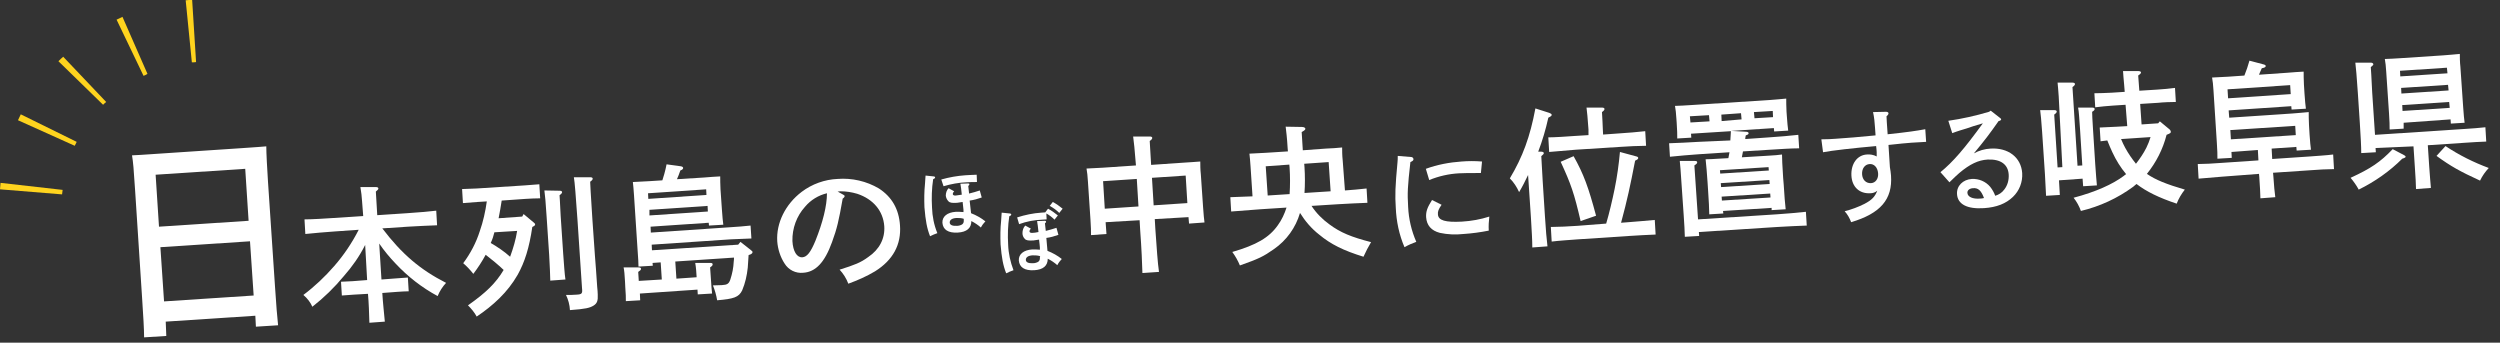
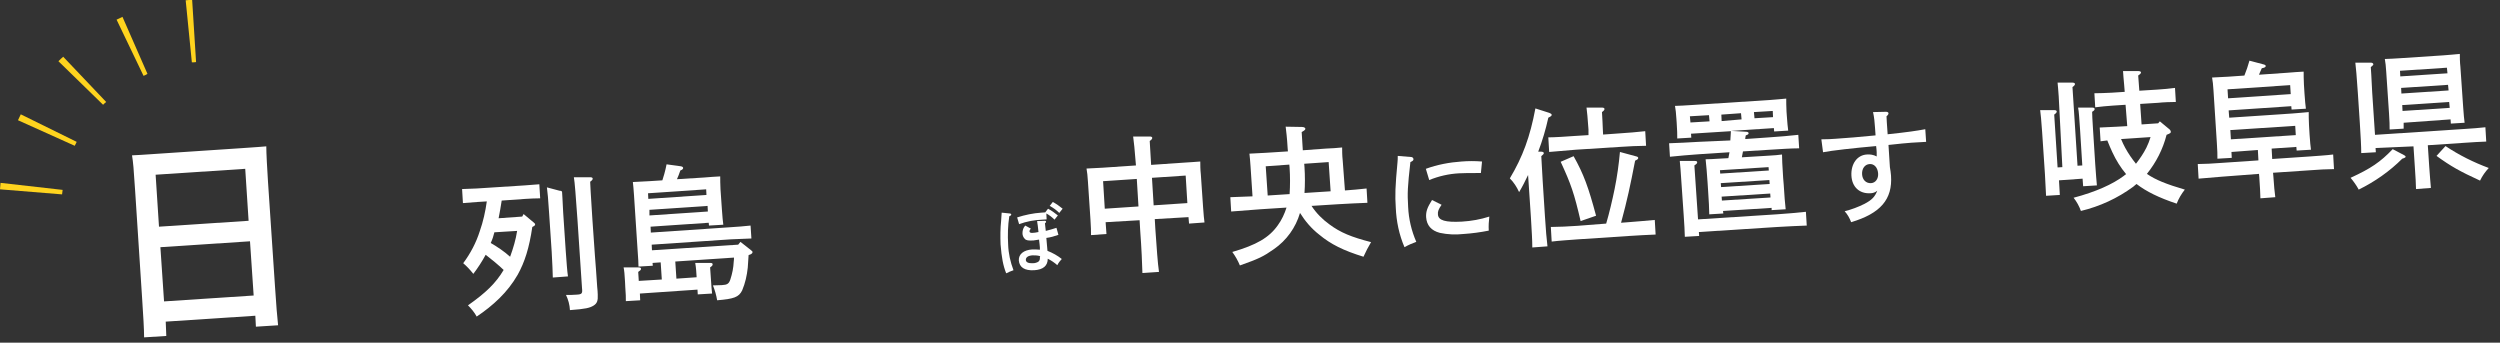
<svg xmlns="http://www.w3.org/2000/svg" xmlns:xlink="http://www.w3.org/1999/xlink" version="1.1" id="レイヤー_1" x="0px" y="0px" viewBox="0 0 890 122" style="enable-background:new 0 0 890 122;" xml:space="preserve">
  <rect x="0" y="0" width="890" height="122" fill="#333333" stroke="none" />
  <style type="text/css">
	.st0{clip-path:url(#SVGID_2_);}
	.st1{fill:#FFD41E;}
	.st2{fill:#FFFFFF;}
</style>
  <g id="レイヤー_2_1_">
    <g id="レイヤー_5">
      <g>
        <defs>
          <polygon id="SVGID_1_" points="42.8,79.3 72.7,49.7 73,-86.1 -94,80.2     " />
        </defs>
        <clipPath id="SVGID_2_">
          <use xlink:href="#SVGID_1_" style="overflow:visible;" />
        </clipPath>
        <g class="st0">
          <path class="st1" d="M77.7,146.5l-1.4-22.2c0.6,0,1.1-0.1,1.6-0.1l2.1,22.1L77.7,146.5z M54.7,144.3l-2.2-0.6l6.3-21.3      c0.5,0.1,1,0.3,1.6,0.4L54.7,144.3z M102.5,140.5l-8.9-20.4c0.5-0.2,1-0.4,1.5-0.7l9.6,20.1C104,139.9,103.2,140.2,102.5,140.5      L102.5,140.5z M31.5,133.7c-0.6-0.4-1.3-0.9-1.9-1.4l13.2-17.9l1.3,0.9L31.5,133.7z M123.8,126.4l-15.3-16.1      c0.4-0.4,0.8-0.8,1.1-1.1l15.8,15.6C124.9,125.3,124.3,125.9,123.8,126.4L123.8,126.4z M13.4,115.8L13.4,115.8      c-0.4-0.6-0.8-1.3-1.3-1.9l18.5-12.3c0.3,0.4,0.6,0.9,0.9,1.3l0.1,0.1L13.4,115.8z M138.9,105.9L119,96c0.2-0.5,0.5-1,0.7-1.5      l20.2,9.2C139.6,104.5,139.2,105.2,138.9,105.9z M2.4,92.8c-0.2-0.8-0.4-1.5-0.6-2.3l21.6-5.2c0.1,0.5,0.3,1.1,0.4,1.6L2.4,92.8      z M146.1,81.5L124,79c0.1-0.5,0.1-1.1,0.2-1.6l22.1,1.8C146.2,79.9,146.2,80.7,146.1,81.5z M22.1,69.2L0,67.4      c0.1-0.8,0.1-1.6,0.2-2.3l22.1,2.5C22.2,68.1,22.2,68.6,22.1,69.2z M122.9,61.2c-0.1-0.5-0.3-1-0.4-1.6l21.4-5.9      c0.2,0.8,0.4,1.5,0.6,2.3L122.9,61.2z M26.6,51.9L6.4,42.8c0.3-0.7,0.7-1.4,1-2.1l19.9,9.8C27.1,51,26.8,51.5,26.6,51.9      L26.6,51.9z M115.8,44.9c-0.3-0.5-0.6-0.9-0.9-1.4l-0.1-0.1L133,30.6l0.1,0.1c0.5,0.7,0.9,1.3,1.3,1.9L115.8,44.9z M36.7,37.3      L20.8,21.8c0.6-0.6,1.1-1.1,1.7-1.6l15.3,16.1C37.4,36.6,37,37,36.7,37.3L36.7,37.3z M103.5,32l-1.3-1l12.6-18.3      c0.6,0.4,1.3,0.9,1.9,1.4L103.5,32z M51.1,27l-9.6-20c0.7-0.3,1.4-0.7,2.1-1l8.9,20.3C52.1,26.6,51.6,26.8,51.1,27L51.1,27z       M87.6,24.1c-0.5-0.2-1-0.3-1.6-0.4l5.6-21.5c0.8,0.2,1.5,0.4,2.3,0.6L87.6,24.1z M68.3,22.2L66.1,0.1c0.8-0.1,1.6-0.1,2.3-0.2      l1.4,22.2C69.3,22.2,68.8,22.2,68.3,22.2L68.3,22.2z" />
        </g>
      </g>
      <path class="st2" d="M59.2,119.6l-7.9,0.5c0-2.9-0.3-7.6-0.7-13.8l-2.5-38.5c-0.5-7.9-0.7-10-1.1-12.5c2.1-0.1,4-0.2,6.7-0.4    l34.4-2.3c2.7-0.2,4.6-0.3,6.7-0.5c0,2.4,0.3,7.8,0.6,12.5l2.5,37.4c0.4,6.6,0.8,10.8,1.1,13.8l-7.9,0.5l-0.2-3.9l-31.9,2.1    L59.2,119.6z M87.3,60.1l-31.9,2.1l1.2,18.5l31.9-2.1L87.3,60.1z M89,85.9L57.1,88l1.3,19.3l31.9-2.1L89,85.9z" />
-       <path class="st2" d="M130,87.2c-2,4-4.6,7.7-7.6,11.1c-3.3,4-7.1,7.7-11.2,10.9c-0.7-1.6-1.8-3-3.2-4.2c4-3,7.7-6.5,11-10.3    c3.4-3.9,6.3-8.2,8.7-12.9l-8.6,0.6c-2.9,0.2-7.6,0.6-10.4,0.9l-0.3-5.2c2.7,0,7.4-0.3,10.4-0.5l10.5-0.7    c-0.2-1.7-0.2-3.5-0.4-5.2c-0.1-1.7-0.3-3.4-0.6-5.1h5.6c0.5,0,0.8,0.2,0.8,0.5c0,0.3-0.2,0.5-0.9,1.1c0.2,2.8,0.3,5.6,0.5,8.4    l10.6-0.7c3.3-0.2,7.7-0.6,10.4-0.9l0.3,5.2c-2.8,0.1-7.2,0.3-10.4,0.5l-9.1,0.6c7,9.2,13.5,14.7,22.7,19.4c-1.3,1.4-2.3,3-3,4.7    c-5.6-3-10.7-7-15-11.6c-2.1-2.2-4.1-4.6-5.8-7.1l0.8,12.8l5.3-0.4l4.1-0.3l0.3,4.9c-1.1,0-2.7,0.1-4.1,0.2l-5.3,0.4    c0.2,3.4,0.6,6.9,0.9,10.2l-5.5,0.4c-0.1-3.4-0.2-6.9-0.5-10.3l-5.2,0.3c-1.4,0.1-3,0.2-4.1,0.3l-0.3-4.9l4.1-0.2l5.2-0.4    L130,87.2z" />
-       <path class="st2" d="M186.4,76.2l3.6,3c0.4,0.4,0.5,0.4,0.5,0.7s-0.2,0.5-0.8,0.8l-0.2,0.1c-1.1,7.5-2.7,12.5-5.2,17    c-3.6,6.3-8.8,11-14.6,14.9c-0.8-1.5-1.9-2.8-3.1-4c6.4-4.5,9.9-7.9,12.7-12.6c-2-1.9-4.2-3.7-6.4-5.4c-1.3,2.4-2.8,4.7-4.4,6.8    c-1.1-1.4-2.3-2.7-3.6-3.8c2.6-3.5,4.6-7.3,5.9-11.4c1.2-3.4,2-7,2.5-10.6l-3.3,0.2c-1.5,0.1-3.7,0.3-5.2,0.4l-0.3-5    c1.5-0.1,3.7-0.1,5.2-0.2l17.1-1.1c1.6-0.1,3.8-0.3,5.2-0.4l0.3,5c-1.5,0-3.7,0.1-5.2,0.2l-8.5,0.6c-0.3,2.1-0.7,4.2-1.1,6.3    l8.4-0.6L186.4,76.2z M176,82.7c-0.3,1.3-0.7,2.5-1.3,3.8c2.4,1.4,4.8,3,6.9,4.9c1.1-3,2-6,2.5-9.2L176,82.7z M199.2,67.9    c0.6,0,0.9,0.2,0.9,0.5s-0.2,0.6-0.9,1.1c0.1,0.9,0.1,2.1,0.4,7.4l0.9,13.5c0.3,3.9,0.5,7.3,0.8,9.1l-5.4,0.4c0-2-0.2-4.9-0.4-9.2    l-0.9-13.5c-0.3-5.1-0.6-7.9-0.8-9.4L199.2,67.9z M210.2,63.1c0.5,0,0.8,0.2,0.8,0.5s-0.2,0.6-0.9,1.1c0.1,1.8,0.1,3,0.8,13.5    l0.9,12.9c0.2,2.7,0.5,6.1,0.8,11c0.1,0.9,0.2,2.2,0.2,2.8c0.1,2.1-0.2,3.1-1.5,3.9s-2.8,1.2-8.4,1.6c-0.1-1.9-0.6-3.7-1.4-5.4    c1.6,0,2.5,0,3.7-0.1c2-0.1,2.2-0.4,2-2.3l-1.6-24.1c-0.6-8.6-1-13.8-1.3-15.4L210.2,63.1z" />
+       <path class="st2" d="M186.4,76.2l3.6,3c0.4,0.4,0.5,0.4,0.5,0.7s-0.2,0.5-0.8,0.8l-0.2,0.1c-1.1,7.5-2.7,12.5-5.2,17    c-3.6,6.3-8.8,11-14.6,14.9c-0.8-1.5-1.9-2.8-3.1-4c6.4-4.5,9.9-7.9,12.7-12.6c-2-1.9-4.2-3.7-6.4-5.4c-1.3,2.4-2.8,4.7-4.4,6.8    c-1.1-1.4-2.3-2.7-3.6-3.8c2.6-3.5,4.6-7.3,5.9-11.4c1.2-3.4,2-7,2.5-10.6l-3.3,0.2c-1.5,0.1-3.7,0.3-5.2,0.4l-0.3-5    c1.5-0.1,3.7-0.1,5.2-0.2l17.1-1.1c1.6-0.1,3.8-0.3,5.2-0.4l0.3,5c-1.5,0-3.7,0.1-5.2,0.2l-8.5,0.6c-0.3,2.1-0.7,4.2-1.1,6.3    l8.4-0.6L186.4,76.2z M176,82.7c-0.3,1.3-0.7,2.5-1.3,3.8c2.4,1.4,4.8,3,6.9,4.9c1.1-3,2-6,2.5-9.2L176,82.7z M199.2,67.9    c0.6,0,0.9,0.2,0.9,0.5c0.1,0.9,0.1,2.1,0.4,7.4l0.9,13.5c0.3,3.9,0.5,7.3,0.8,9.1l-5.4,0.4c0-2-0.2-4.9-0.4-9.2    l-0.9-13.5c-0.3-5.1-0.6-7.9-0.8-9.4L199.2,67.9z M210.2,63.1c0.5,0,0.8,0.2,0.8,0.5s-0.2,0.6-0.9,1.1c0.1,1.8,0.1,3,0.8,13.5    l0.9,12.9c0.2,2.7,0.5,6.1,0.8,11c0.1,0.9,0.2,2.2,0.2,2.8c0.1,2.1-0.2,3.1-1.5,3.9s-2.8,1.2-8.4,1.6c-0.1-1.9-0.6-3.7-1.4-5.4    c1.6,0,2.5,0,3.7-0.1c2-0.1,2.2-0.4,2-2.3l-1.6-24.1c-0.6-8.6-1-13.8-1.3-15.4L210.2,63.1z" />
      <path class="st2" d="M232.4,94.6l-5.1,0.3c0-1.2-0.1-2.9-0.3-5.6l-1.3-19.9c-0.1-1.7-0.3-3.7-0.4-4.6c1.8-0.1,3.4-0.2,5.8-0.3    l4.7-0.3c0.2-0.6,0.4-1.3,0.7-2.3c0.2-0.6,0.7-2.8,0.8-3.4l5.1,0.7c0.5,0.1,0.8,0.3,0.8,0.6s-0.2,0.6-1,0.9    c-0.4,1.3-0.8,2.1-1.2,3.1l9.6-0.6c2.3-0.2,3.9-0.3,5.8-0.4c0,0.9,0,2.9,0.1,4.6l0.5,7.2c0.2,2.5,0.3,4.2,0.5,5.4l-5.1,0.3l-0.1-1    l-20.7,1.4l0.1,2.1l28.2-1.9c2.1-0.1,5.4-0.4,7.3-0.6l0.3,4.6c-1.9,0.1-5.2,0.2-7.3,0.3l-28.2,1.9l0.1,2l30.7-2l0.8-1l3.8,3    c0.3,0.3,0.5,0.4,0.5,0.6c0,0.4-0.2,0.6-0.8,0.9l-0.6,0.2l-0.3,4.5c-0.3,2.8-0.9,5.5-2,8.1c-1.2,2.4-2.9,3-8.9,3.5    c-0.3-1.8-0.8-3.6-1.5-5.3c1,0,2.8-0.1,3.2-0.1c1.9-0.1,2.5-0.5,3-2c0.7-2.1,1.1-4.2,1.2-6.3c0.1-0.7,0.1-1.1,0.1-1.5l-20.9,1.4    l0.4,6.1l7.2-0.5c-0.1-1.7-0.2-3.4-0.5-5.1h5.3c0.6,0,0.9,0.1,0.9,0.5s-0.2,0.6-0.9,1.1l0.3,4.4c0.1,2.1,0.3,3.8,0.4,4.9l-5.1,0.3    l-0.1-1.7l-20.5,1.4l0.1,2.4l-5.1,0.3c0-1.2,0-2.7-0.2-4.9l-0.1-2.1c-0.1-2.2-0.3-4.2-0.5-5h5.3c0.5,0,0.9,0.1,0.9,0.5    s-0.3,0.6-1,1.1l0.2,3.2l8.2-0.5l-0.4-6.1l-2.9,0.2L232.4,94.6z M251.5,69.4l-0.1-2l-20.7,1.4l0.1,2L251.5,69.4z M231.2,76.7    l20.8-1.4l-0.1-2l-20.7,1.4L231.2,76.7z" />
-       <path class="st2" d="M300,69.2c0.4,0.2,0.7,0.4,0.7,0.6s-0.2,0.6-0.7,0.9c-1.4,7.9-2,10.6-3.8,15.5c-2.6,7.2-5.8,10.6-10.2,10.9    c-2.7,0.3-5.3-1-6.7-3.3c-1.5-2.3-2.4-5.1-2.6-7.9c-0.4-6.5,2.9-13.2,8.7-17.6c3.7-2.8,8.2-4.4,12.8-4.6    c5.1-0.4,10.3,0.8,14.7,3.4c4.6,3,7.1,7.3,7.5,13.1c0.5,6.9-2.5,12.4-8.9,16.4c-3,1.8-6.2,3.2-9.5,4.4c-0.7-1.9-1.8-3.6-3.1-5    c5.4-1.7,7.5-2.5,10.2-4.5c4-2.7,6-6.6,5.7-11c-0.4-5.4-3.9-9.6-9.6-11.5c-2-0.6-4-0.9-6-0.9l-1,0.1L300,69.2z M286.6,73.6    c-3,3.3-4.6,7.7-4.5,12.2c0.2,3.7,1.6,5.9,3.5,5.8c1.7-0.1,3-1.8,4.7-5.9c2.6-6.5,4.1-12.4,4.1-16.9    C291.4,69.5,288.6,71.2,286.6,73.6L286.6,73.6z" />
-       <path class="st2" d="M332.4,62.8c0.3,0,0.5,0.2,0.5,0.4s-0.2,0.4-0.7,0.6c-0.5,3.3-0.6,6.7-0.4,10.1c0.1,3.1,0.7,6.2,1.9,9.1    c-0.9,0.3-1.8,0.7-2.6,1.1c-1.1-2.8-1.6-5.5-2-10.3c-0.1-2.8-0.1-5.6,0.2-8.4c0.1-2,0.2-2.5,0.2-2.9L332.4,62.8z M335.1,63.9    c2.8-0.8,5.7-1.3,8.5-1.5c1.1-0.1,2.2-0.1,4.1-0.2l0.1,2.6c-1.4,0-2.4,0-3.7,0.1c-2.8,0.1-5.5,0.6-8.2,1.4L335.1,63.9z     M345.7,75.9c1.8,0.7,3.6,1.7,5.1,2.9c-0.6,0.6-1.2,1.4-1.6,2.2c-1-0.9-2.2-1.7-3.4-2.3c0,2.5-1.6,3.9-4.8,4.1    c-3.4,0.2-5.3-1-5.5-3.5c-0.1-2.2,1.7-3.7,4.8-3.9c0.9,0,1.8,0,2.7,0.1c0-0.4,0-0.5,0-0.8s-0.2-1.9-0.3-2.8    c-0.6,0.1-1.3,0.2-2,0.3c-1.8,0.1-2.6,0-3.1-0.6c-0.5-0.5-0.8-1.2-0.9-1.9c0-1,0.3-2,1-2.7l2,1.1c-0.4,0.4-0.5,0.7-0.5,1    s0.4,0.6,1.1,0.5c0.7-0.1,1.4-0.2,2.1-0.3c-0.1-1.3-0.4-3.4-0.5-3.9l2.8-0.1c0.2,0,0.4,0.1,0.4,0.3c0,0,0,0,0,0    c0,0.2-0.1,0.3-0.2,0.4l-0.2,0.2c0.1,0.6,0.2,2,0.3,2.7c1.3-0.3,2.6-0.7,3.8-1.1l0.7,2.5c-1.4,0.5-2.8,0.9-4.3,1.1L345.7,75.9z     M340.5,77.6c-1.6,0.1-2.4,0.7-2.4,1.6s1,1.3,2.6,1.2c0.6,0,1.3-0.2,1.8-0.5c0.4-0.3,0.6-0.7,0.6-1.2c0-0.4,0-0.6,0-0.8    C342.3,77.6,341.4,77.6,340.5,77.6L340.5,77.6z" />
      <path class="st2" d="M359.5,76c0.3,0,0.5,0.2,0.5,0.4s-0.2,0.4-0.7,0.6c-0.5,3.3-0.6,6.7-0.4,10.1c0.1,3.1,0.8,6.2,1.9,9.1    c-0.9,0.3-1.8,0.7-2.6,1.1c-1.1-2.8-1.6-5.5-2-10.3c-0.1-2.8-0.1-5.6,0.2-8.4c0.1-2,0.2-2.5,0.2-2.9L359.5,76z M373.1,74.3    c1.3,0.7,2.4,1.5,3.5,2.4l-1.2,1.5c-0.9-0.9-1.8-1.6-2.9-2.2l0.1,2.1l-1.5,0.1c-2.8,0.1-5.6,0.6-8.3,1.6l-0.7-2.4    c2.8-0.9,5.7-1.5,8.6-1.7l1.4-0.1L373.1,74.3z M372.9,89.3c1.8,0.7,3.6,1.7,5.1,2.9c-0.6,0.6-1.2,1.4-1.6,2.2    c-1-0.9-2.2-1.7-3.4-2.3c0,2.5-1.6,3.9-4.8,4.1c-3.4,0.2-5.3-1-5.5-3.5c-0.1-2.2,1.7-3.7,4.8-3.9c0.9,0,1.8,0,2.7,0.1    c0-0.3,0-0.5,0-0.8c0-0.4-0.2-1.9-0.3-2.8c-0.7,0.1-1.3,0.2-2,0.3c-1.8,0.1-2.6,0-3.1-0.6c-0.5-0.5-0.8-1.2-0.8-2c0-1,0.3-2,1-2.7    l2,1.1c-0.4,0.4-0.5,0.7-0.5,1s0.4,0.6,1.1,0.5c0.5,0,1.1-0.1,2.1-0.3c-0.1-1.3-0.4-3.4-0.5-3.9l2.8-0.1c0.2,0,0.4,0.1,0.4,0.3    c0,0.2,0,0.3-0.2,0.4l-0.2,0.2c0.1,0.6,0.2,2,0.3,2.7c1.3-0.3,2.5-0.7,3.8-1.1l0.7,2.5c-1.4,0.5-2.8,0.9-4.3,1.1L372.9,89.3z     M367.6,90.9c-1.6,0.1-2.4,0.7-2.4,1.6s1,1.3,2.6,1.2c0.6,0,1.3-0.2,1.8-0.5c0.4-0.3,0.6-0.7,0.6-1.2c0-0.4,0-0.6,0.1-0.8    C369.4,90.9,368.5,90.9,367.6,90.9z M374.8,71.9c1.3,0.7,2.4,1.5,3.5,2.4l-1.2,1.5c-1-1-2.1-1.8-3.4-2.5L374.8,71.9z" />
      <path class="st2" d="M393.6,79.1l0.3,4.2l-5.5,0.4c0-1.3,0-3-0.2-5.6l-0.9-13.5c-0.1-1.7-0.3-3.7-0.5-4.6c1.8-0.1,3.5-0.2,5.8-0.3    l11.8-0.8c-0.4-5.4-0.8-8.9-1-10.3h6c0.5,0,0.8,0.2,0.8,0.5s-0.2,0.6-0.9,1.1c0.1,1.8,0.3,4.8,0.5,8.5l11.7-0.8    c2.3-0.1,3.9-0.3,5.8-0.4c0,1,0,2.9,0.2,4.6l0.8,11.7c0.2,2.5,0.3,4.2,0.5,5.4l-5.5,0.4l-0.2-2.3l-12,0.7l0.2,3.5    c0.5,6.9,0.8,11.9,1.3,15.3l-5.9,0.4c-0.1-3.4-0.3-8.6-0.8-15.3l-0.2-3.5L393.6,79.1z M404.7,63.7l-12,0.8l0.6,9.8l12-0.8    L404.7,63.7z M422.7,72.3l-0.6-9.8l-12,0.8l0.6,9.8L422.7,72.3z" />
      <path class="st2" d="M478.8,67.8c2.6-0.2,5.2-0.4,7.7-0.7l0.3,5.1c-2.8,0.1-7.2,0.3-10.4,0.5l-9.5,0.6c1.7,2.6,3.9,4.8,6.4,6.6    c3.9,2.9,7.8,4.5,14.8,6.3c-1,1.7-1.9,3.4-2.7,5.2c-7.1-2.2-11.6-4.4-15.8-7.9c-2.7-2.1-5-4.8-6.8-7.7c-1.5,5.2-4.8,9.8-9.3,12.9    c-3.7,2.6-5.3,3.4-12.1,5.8c-0.7-1.7-1.6-3.3-2.7-4.8c8.6-2.5,13.1-5.1,16.2-9.5c1.4-1.9,2.4-4.1,3.1-6.3l-9.3,0.6    c-2.9,0.2-7.6,0.6-10.4,0.8l-0.3-5.1c2.6-0.1,5.3-0.2,7.9-0.3l-0.7-10.6c-0.1-1.7-0.3-3.7-0.4-4.6c1.8-0.1,3.4-0.2,5.8-0.3    l7.9-0.5l-0.1-1.2c-0.2-3.5-0.5-6-0.7-7.6l5.8,0.1c0.7,0,1.2,0.3,1.2,0.6s0,0.5-1.3,1.2l0.4,6.5l8.2-0.6c2.3-0.1,3.9-0.2,5.8-0.4    c0,1,0,2.8,0.2,4.6L478.8,67.8z M459.1,69.1c0.2-3.1,0.2-6.2,0-9.4l-0.1-1.1l-8.4,0.6l0.7,10.4L459.1,69.1z M473,57.7l-8.7,0.6    l0.1,1.2c0.2,3.1,0.2,6.2,0,9.2l9.3-0.6L473,57.7z" />
      <path class="st2" d="M502.4,55.9c0.4,0,0.7,0.3,0.8,0.7c0,0.5-0.2,0.7-1.1,1.1c-1,8.9-1.1,11-0.8,16c0.2,4.3,1.2,8.5,2.9,12.4    c-1.4,0.5-2.8,1.1-4.2,1.9c-1.9-4.4-2.9-9.2-3.1-14c-0.3-4.5-0.2-7.6,0.6-16.1c0.1-0.8,0.1-1.6,0.1-2.4L502.4,55.9z M507.6,60.1    c4.1-1.5,8.4-2.3,12.7-2.6c2.4-0.2,4.9-0.2,7.3,0l-0.4,4.1c-0.8,0-1.3,0-1.7,0c-2.6,0-3.8,0-6.1,0.1c-3.6,0.2-7.2,1-10.6,2.4    L507.6,60.1z M513.2,72.9c-1.1,1.6-1.4,2.4-1.3,3.4c0.1,2.2,2.7,2.9,8.5,2.6c3.4-0.2,6.7-0.8,9.8-1.8c-0.2,1.7-0.3,3.3-0.2,5    c-3,0.6-6,1-9,1.2c-2.8,0.3-5.6,0.2-8.4-0.4c-3.1-0.8-4.7-2.7-4.9-5.6c-0.1-2,0.4-3.4,2.1-6.1L513.2,72.9z" />
      <path class="st2" d="M544,62.3c-1,2.1-2,4.1-3.2,6.1c-0.8-1.8-1.9-3.5-3.3-4.9c4.6-7.7,7.2-14.8,9.1-24.9l5,1.6    c0.5,0.2,0.8,0.4,0.8,0.7s-0.2,0.5-1.2,1c-0.9,4.1-2.1,8.2-3.6,12.1h1.1c0.5,0,0.9,0.2,0.9,0.5s-0.3,0.6-0.9,1.1    c0.1,2.3,0.3,4.8,0.5,8.9l0.8,12.5c0.3,4.7,0.6,8.4,0.9,10.7l-5.4,0.4c0-2.4-0.2-5.9-0.5-10.8L544,62.3z M565.5,46.1    c-0.3-4.1-0.5-6.4-0.7-7.8h5.5c0.6,0,0.9,0.2,0.9,0.5s-0.2,0.6-0.9,1.1c0.1,2.2,0.3,4.8,0.3,6l0.1,2l5.6-0.4    c2.9-0.2,7-0.5,9.4-0.8l0.3,5.2c-2.5,0-6.6,0.2-9.4,0.4l-15.7,1c-2.6,0.2-7.2,0.6-9.4,0.8l-0.3-5.2c2.2,0,6.8-0.3,9.4-0.5l4.9-0.3    L565.5,46.1z M571.8,79.6c1.1-3.7,2.2-8.4,3-12.3c0.9-4.4,1.5-8.8,1.9-13.2l5.9,1.6c0.4,0.1,0.6,0.3,0.6,0.5c0,0.4-0.1,0.5-1.1,1    c-1.7,8.8-2.8,14-5,22.1l2.6-0.2c2.9-0.2,7-0.6,9.4-0.8l0.3,5.2c-2.5,0.1-6.6,0.3-9.4,0.5l-18.2,1.2c-2.6,0.2-7.2,0.5-9.4,0.8    l-0.3-5.2c2.2,0,6.8-0.2,9.4-0.4L571.8,79.6z M560.2,55.6c3.6,6.4,5.3,11.1,8,21.2l-5.5,1.9c-2.3-9.9-3.4-13.1-7.1-21.1    L560.2,55.6z" />
      <path class="st2" d="M602,47.6l0.1,1.4l-5,0.3c0-1.3,0-3-0.2-5.6l-0.1-1.4c-0.1-1.7-0.3-3.7-0.5-4.6c1.8-0.1,3.5-0.1,5.8-0.3    l28-1.8c2.3-0.2,3.9-0.3,5.8-0.5c0,1,0,2.9,0.1,4.6l0.1,1.4c0.2,2.5,0.3,4.2,0.5,5.4l-5,0.3l-0.1-1.2l-15.2,1l5.2,0.3    c0.6,0,1,0.2,1,0.5s-0.1,0.5-1,0.8c-0.1,0.5-0.2,0.9-0.2,1.3l8.5-0.6c3.3-0.2,7.7-0.6,10.4-0.9l0.3,4.8c-2.8,0-7.2,0.3-10.4,0.5    l-9.6,0.6c-0.1,0.7-0.3,1.4-0.4,2.1l9.8-0.6c1.8-0.1,3.1-0.2,4.5-0.4c0,1.7,0.1,3.5,0.4,8.3l0.2,2.4c0.2,3.8,0.5,6.9,0.7,8.8    l-5,0.3v-0.8l-17.3,1.1l0.1,0.9l-5,0.3c0-1.9-0.2-5.1-0.4-8.2l-0.2-3.1c-0.2-3.1-0.5-6.6-0.7-8.3c1.4,0,2.7-0.1,4.5-0.2l3.6-0.2    c0.1-0.7,0.3-1.4,0.4-2.1l-10.8,0.7c-2.9,0.2-7.6,0.6-10.4,0.9l-0.3-4.8c2.7-0.1,7.5-0.3,10.4-0.5L616,50c0.1-1,0.1-2.1,0.2-3.3    L602,47.6z M604.9,84l-5.1,0.3c0-1.8-0.2-4.2-0.4-7.6l-0.8-11.6c-0.3-4.1-0.4-6.4-0.6-7.8h5.3c0.6,0,0.9,0.1,0.9,0.5    s-0.3,0.6-1,1.1l1.3,19.2l28-1.8c3.1-0.2,7.7-0.6,10.4-0.9l0.3,4.9c-2.7,0.1-7.3,0.3-10.4,0.5l-28,1.8L604.9,84z M608.4,41    l-6.8,0.4l0.2,2.2l6.8-0.4L608.4,41z M629.7,60.7l-0.1-1.2l-17.3,1.1l0.1,1.2L629.7,60.7z M612.7,66.6l17.3-1.1l-0.1-1.4    l-17.3,1.1L612.7,66.6z M620,42.5l-0.2-2.2l-7,0.5l0.1,2.3L620,42.5z M613,71.4l17.3-1.1l-0.1-1.4L612.9,70L613,71.4z M631.2,41.7    l-0.1-2.2l-6.7,0.4l0.2,2.2L631.2,41.7z" />
      <path class="st2" d="M671.4,39.8c0.5,0,0.9,0.2,0.9,0.5s-0.1,0.6-0.7,1.1c0.1,1.5,0.1,2.7,0.2,3.5l0.2,2.9    c7.5-0.8,10.1-1.2,13.4-1.8l0.3,4.5l-5.2,0.3c-1.8,0.1-4.3,0.4-8.2,0.8l0.5,7.9c0.2,1,0.3,2,0.4,3c0.6,8.5-3.8,13.5-14.2,16.6    c-0.5-1.4-1.3-2.8-2.3-3.9c2.4-0.6,4.8-1.5,7-2.6c2.7-1.4,3.8-2.6,4.6-4.7c-0.7,0.6-1.6,0.9-2.5,0.9c-3.8,0.2-6.5-2.2-6.7-6.3    s2-7.3,5.5-7.5c1.2-0.1,2.4,0.1,3.5,0.7c0-0.8,0-1.2,0-1.5c0-0.1-0.1-1.7-0.2-2.2c-7.9,0.7-15.9,1.6-18.9,2.2l-0.6-4.6    c2.4,0,3.5-0.1,5.1-0.2c4.2-0.3,8.3-0.6,14.2-1.2l-0.2-2.8c-0.1-1.8-0.3-3.7-0.7-5.5L671.4,39.8z M665.6,58.4    c-1.7,0.1-2.8,1.6-2.7,3.6s1.4,3.3,3.2,3.2c1.6-0.1,2.7-1.6,2.5-3.6S667.2,58.3,665.6,58.4z" />
-       <path class="st2" d="M693.6,43c4.9-0.7,9.8-1.8,14.5-3.2l0.6-0.4l3.2,2.5c0.4,0.3,0.5,0.4,0.5,0.6s-0.2,0.4-0.5,0.5l-0.4,0.1    c-3.3,4.7-4.9,6.8-8.8,11.5c1.8-1,3.9-1.6,5.9-1.7c6.3-0.4,10.9,3.1,11.3,8.7c0.2,3.2-1,6.3-3.3,8.5c-2.5,2.4-5.8,3.7-10.3,4    c-6,0.4-9.4-1.4-9.6-5c-0.2-2.9,2.1-5.2,5.3-5.4c2.5-0.1,4.9,0.9,6.5,2.8c0.8,1,1.4,2.1,1.8,3.2c1.3-0.4,2.4-1.1,3.2-2.2    c1.2-1.5,1.7-3.4,1.6-5.3c-0.2-3.7-2.9-5.6-7.5-5.4c-3.3,0.2-6.3,1.6-10.1,4.8c-1,0.9-1.8,1.6-3.5,3.3l-3.2-3.6    c4.5-3.7,8.4-8.2,15.1-17.4c-3.3,1-3.8,1.1-5.7,1.8l-2.3,0.7c-0.7,0.2-2.4,0.8-2.9,1L693.6,43z M702.3,67c-1.2,0.1-2,0.8-1.9,1.7    c0.1,1.4,1.9,2.2,4.5,2c0.5,0,1-0.1,1.4-0.2C705.3,67.8,704.2,66.8,702.3,67L702.3,67z" />
      <path class="st2" d="M732.9,34.3c-0.2-2.4-0.2-3-0.4-4.9h5.2c0.6,0,1,0.2,1,0.5s-0.3,0.7-0.9,1.1l1.8,28l1.7-0.1l-0.8-12.8    c-0.3-4.2-0.4-6.4-0.7-7.8h5c0.6,0,0.9,0.2,0.9,0.5s-0.2,0.6-0.9,1c0,1.2,0.1,2.7,0.3,6l0.8,12.6c0.2,3.5,0.5,6.2,0.6,7.6    l-4.9,0.3l-0.2-2.7l-8.4,0.6l0.3,5.2l-4.9,0.3c-0.1-1.8-0.2-4.4-0.4-7.7l-1-15c-0.3-4.2-0.5-6.4-0.7-7.8h5c0.6,0,0.9,0.2,0.9,0.5    s-0.2,0.6-0.9,1.1l1.2,18.8l1.7-0.1L732.9,34.3z M756.7,37.3l-4.6,0.3c-1.7,0.1-4.7,0.4-6.2,0.6l-0.3-5c1.6,0,4.2-0.1,6.2-0.2    l4.6-0.3l-0.2-2.5c-0.2-2.4-0.3-3-0.4-4.9h5.4c0.6,0,1,0.2,1,0.5s-0.3,0.6-1,1.1l0.4,5.4l6.4-0.4c2-0.1,4.7-0.4,6.3-0.6l0.3,5    c-1.6,0-4.6,0.1-6.3,0.3l-6.4,0.4l0.5,7.3l5.9-0.4l0.6-0.7l3.5,2.9c0.2,0.2,0.4,0.5,0.4,0.8c0,0.4,0,0.5-1.5,1.1    c-1.3,5.1-3.7,9.8-7,13.9c3,2.1,7,3.7,13.5,5.6c-1.2,1.5-2.2,3.2-2.9,5c-6.3-2.1-10.8-4.3-14.3-7c-0.3,0.3-0.8,0.6-1.2,1    c-5.6,4.1-11.9,7-18.6,8.6c-0.6-1.7-1.5-3.3-2.6-4.7c7.9-2.1,13.9-4.8,17.9-7.8c0.2-0.2,0.5-0.4,0.8-0.6c-2-2.4-3.6-5-4.9-7.8    c-0.7-1.4-1.2-2.8-1.8-4.2c-0.9,0.1-1.8,0.2-2.4,0.3l-0.3-4.9c1.6-0.1,4.2-0.2,6.3-0.3l3.5-0.2L756.7,37.3z M755.1,49.5    c0.9,2.2,2,4.2,3.3,6.1c0.6,0.9,1.3,1.8,2,2.7c1.4-1.8,2.7-3.7,3.7-5.7c0.6-1.2,1.1-2.5,1.5-3.8L755.1,49.5z" />
      <path class="st2" d="M794.4,54.1l0.1,2.1l-5.1,0.3c0-1.3,0-3-0.2-5.6l-1.2-18.7c-0.1-1.7-0.3-3.7-0.5-4.6c1.8-0.1,3.5-0.2,5.8-0.3    l5.7-0.4c0.7-1.7,1.3-3.5,1.8-5.3l5.3,1.4c0.3,0.1,0.5,0.3,0.5,0.5c0,0.4-0.4,0.6-1.4,0.8c-0.3,0.7-0.7,1.5-1,2.3l10.1-0.7    c2.3-0.2,3.9-0.3,5.8-0.4c0,1,0,2.9,0.1,4.6l0.2,3.2c0.2,2.5,0.3,4.2,0.5,5.4l-5.1,0.3l-0.1-1.2l-22.3,1.5l0.2,2.6l22.5-1.5    c2.3-0.2,3.9-0.3,5.8-0.5c0,1,0,2.9,0.1,4.6l0.2,3.4c0.2,2.5,0.3,4.2,0.5,5.4l-5.1,0.3l-0.1-1.3l-8.8,0.6l0.2,3.7l13.4-0.9    c2.4-0.2,6.1-0.4,8.3-0.7l0.3,5.2c-2.3,0-5.9,0.2-8.3,0.4l-13.4,0.9l0.1,1.1c0.2,3.4,0.5,6.1,0.7,7.6l-5.3,0.4    c0-1.8-0.2-4.3-0.4-7.6l-0.1-1.1L791,62.9c-2.7,0.2-6.1,0.5-8.3,0.7l-0.3-5.2c2.2,0,5.7-0.2,8.3-0.4l13.3-0.9l-0.2-3.7L794.4,54.1    z M815.5,33.5l-0.2-3.2L793,31.8l0.2,3.2L815.5,33.5z M817.3,48.1l-0.2-3.3L794,46.3l0.2,3.3L817.3,48.1z" />
      <path class="st2" d="M855.8,55.2c0.4,0.2,0.6,0.4,0.6,0.6s-0.2,0.4-1.2,0.7c-4.5,4.5-9.8,8.2-15.5,11c-0.8-1.5-1.8-2.9-2.9-4.2    c7.2-3.3,10.6-5.6,15-10.2L855.8,55.2z M845.7,52.7l0.1,1.5l-5.2,0.3c0-2.3-0.2-5.9-0.5-10.7l-0.7-10.6c-0.4-6-0.7-9.3-0.9-10.9    h5.5c0.5,0,0.8,0.2,0.9,0.5s-0.3,0.6-0.9,1.1c0.1,1,0.2,3.2,0.5,9l1,15.1l32-2.1c2.1-0.1,5.4-0.4,7.3-0.6l0.3,5.1    c-1.9,0.1-5.2,0.2-7.3,0.4l-13.5,0.9l0.5,7.6c0.2,3.4,0.5,6.1,0.6,7.6l-5.3,0.4c0-1.8-0.2-4.3-0.4-7.6l-0.5-7.6L845.7,52.7z     M855.7,45.8l-5,0.3c0-1.3,0-3-0.2-5.6l-1-14.9c-0.1-1.7-0.3-3.7-0.5-4.6c1.8-0.1,3.5-0.1,5.8-0.3l15.1-1c2.3-0.2,3.9-0.3,5.8-0.5    c0,1,0,2.9,0.2,4.6l1,14.5c0.2,2.4,0.3,4.2,0.5,5.4l-4.9,0.3l-0.1-1.5l-16.7,1.2L855.7,45.8z M871.1,24.1l-16.7,1.1l0.1,2    l16.8-1.1L871.1,24.1z M871.5,30.2l-16.7,1.1l0.1,2l16.8-1.1L871.5,30.2z M871.9,36.3l-16.7,1.1l0.1,2.1l16.8-1.1L871.9,36.3z     M870.6,52c4.8,3.2,10,5.8,15.4,7.8c-1.2,1.3-2.3,2.8-3.1,4.5c-7.2-3.3-10.4-5.1-15.5-8.8L870.6,52z" />
    </g>
  </g>
</svg>